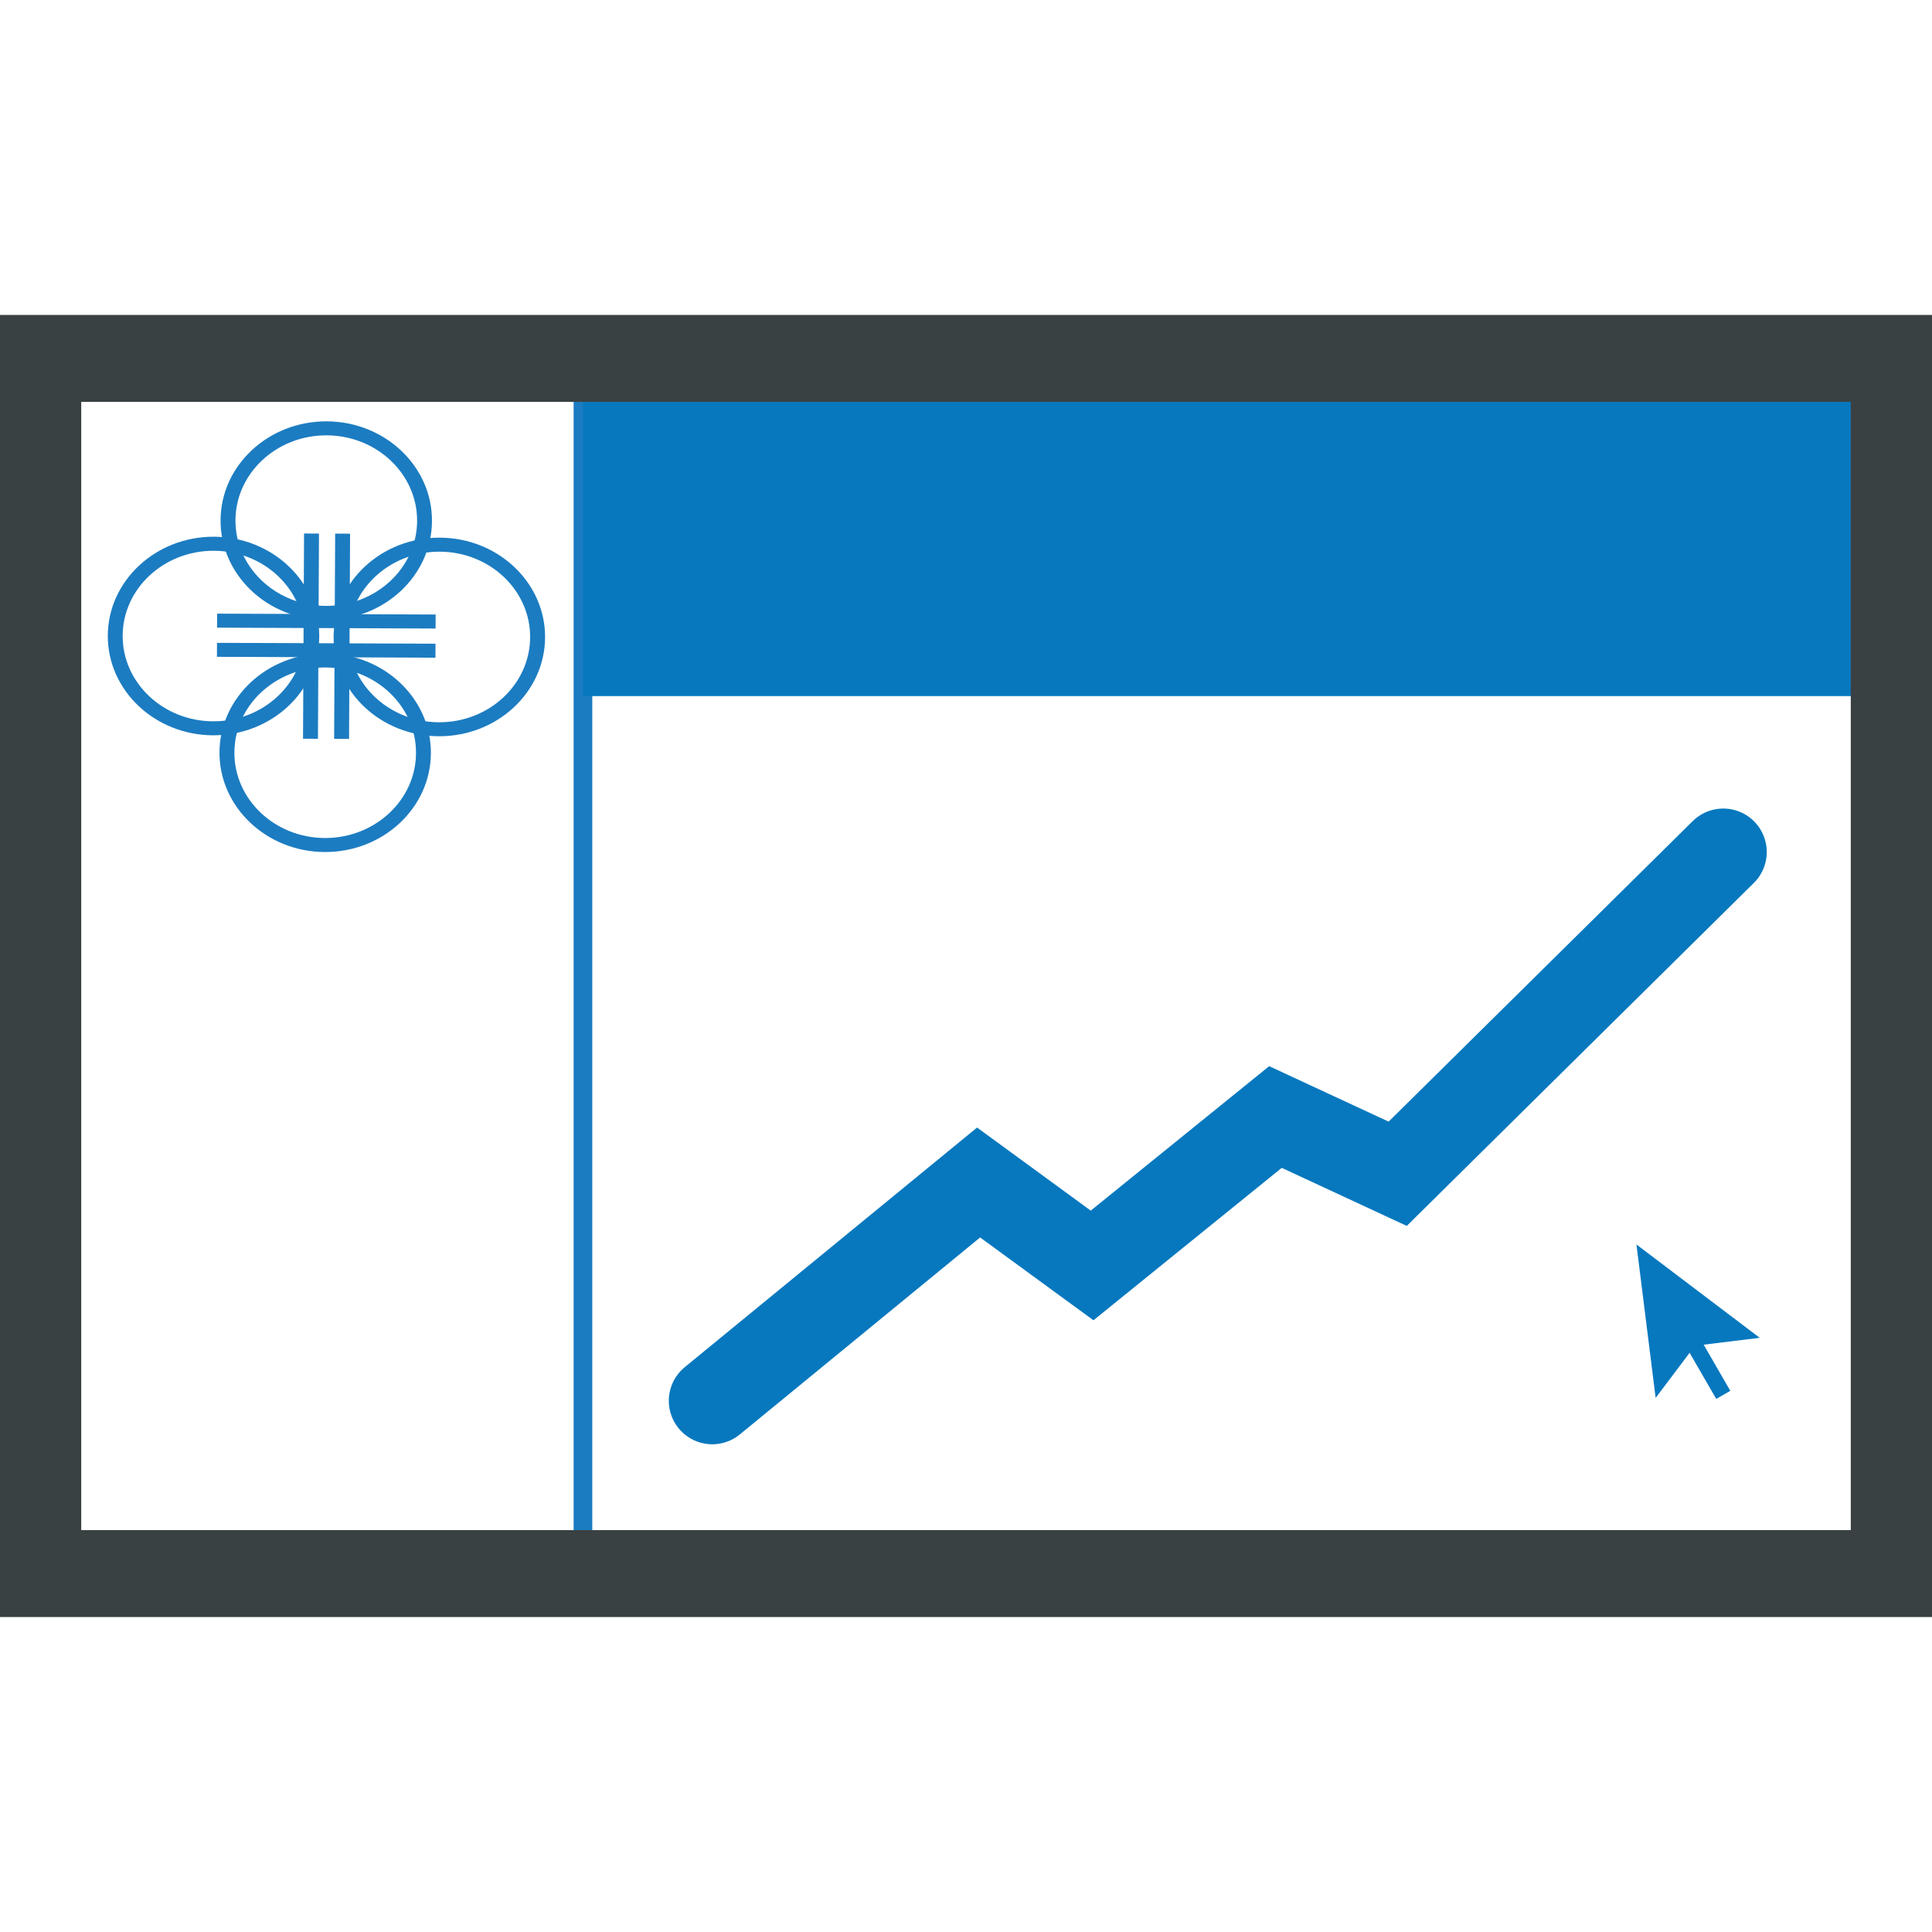
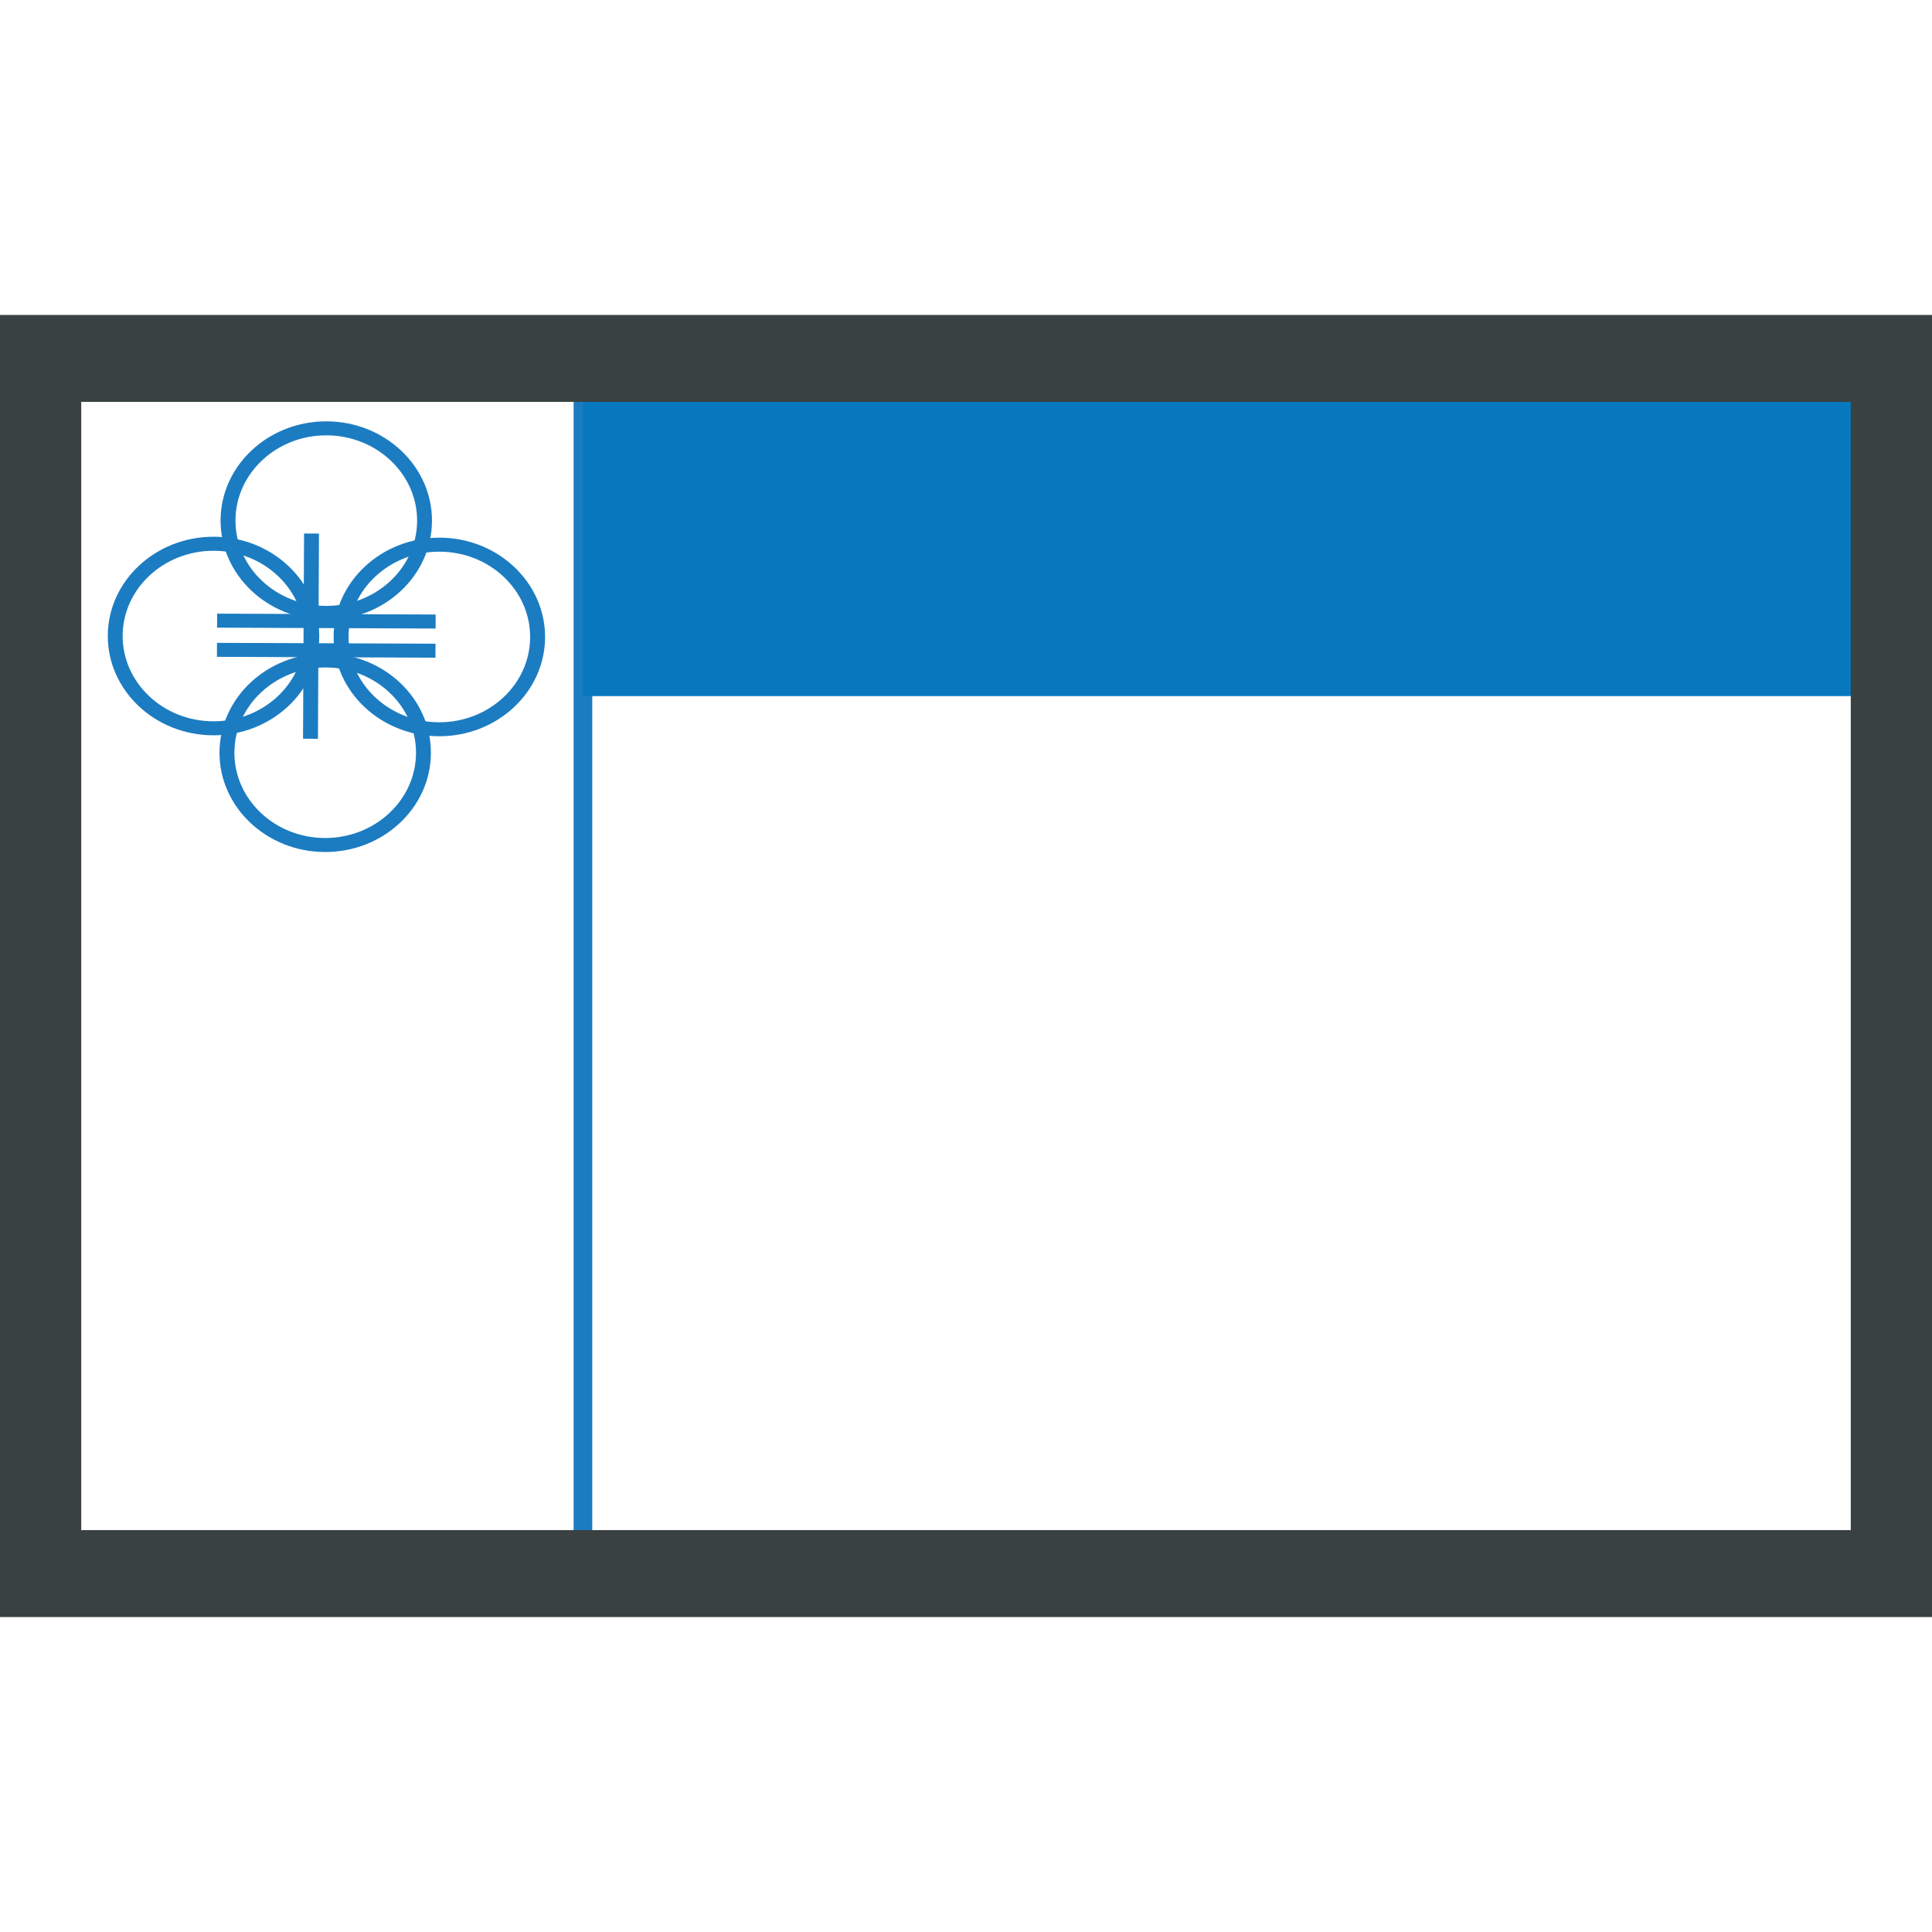
<svg xmlns="http://www.w3.org/2000/svg" version="1.1" id="Calque_1" x="0px" y="0px" width="200px" height="200px" viewBox="0 0 200 200" enable-background="new 0 0 200 200" xml:space="preserve">
  <rect x="4.818" y="34.206" fill="none" stroke="#1C7CC1" stroke-width="1.931" stroke-miterlimit="10" width="55.528" height="125.794" />
  <rect x="60.347" y="37.789" fill="#0778BE" width="133.435" height="34.271" />
  <g>
    <path fill="#1C7CC1" d="M22.833,53.848c-0.028,5.666,4.861,10.303,10.894,10.326c6.037,0.023,10.964-4.57,10.991-10.233   c0.028-5.667-4.859-10.298-10.894-10.324C27.789,43.591,22.859,48.183,22.833,53.848z M24.376,53.855   c0.021-4.865,4.258-8.811,9.437-8.788c5.189,0.019,9.389,4,9.367,8.867c-0.022,4.866-4.261,8.81-9.447,8.789   C28.552,62.702,24.352,58.722,24.376,53.855z" />
    <path fill="#1C7CC1" d="M11.159,65.794c-0.026,5.668,4.863,10.301,10.897,10.325c6.037,0.024,10.966-4.564,10.993-10.233   c0.024-5.667-4.861-10.299-10.897-10.325C16.119,55.536,11.183,60.132,11.159,65.794z M12.698,65.802   c0.022-4.868,4.263-8.808,9.445-8.787c5.185,0.02,9.385,3.994,9.36,8.862c-0.022,4.875-4.254,8.816-9.441,8.792   C16.879,74.649,12.676,70.675,12.698,65.802z" />
    <path fill="#1C7CC1" d="M22.72,77.881c-0.024,5.663,4.865,10.297,10.897,10.32c6.035,0.026,10.965-4.566,10.989-10.231   c0.026-5.667-4.857-10.297-10.892-10.322C27.682,67.624,22.748,72.215,22.72,77.881z M24.265,77.885   c0.022-4.866,4.258-8.808,9.439-8.79c5.187,0.023,9.384,4.001,9.362,8.868c-0.022,4.869-4.258,8.807-9.441,8.788   C28.44,86.729,24.239,82.754,24.265,77.885z" />
    <path fill="#1C7CC1" d="M34.536,65.895c-0.028,5.665,4.861,10.297,10.896,10.321c6.037,0.022,10.968-4.565,10.995-10.234   c0.026-5.666-4.865-10.301-10.9-10.323C39.494,55.633,34.562,60.227,34.536,65.895z M36.08,65.899   c0.022-4.87,4.258-8.807,9.441-8.79c5.185,0.022,9.385,3.997,9.358,8.865c-0.021,4.875-4.252,8.814-9.441,8.795   C40.255,74.744,36.055,70.769,36.08,65.899z" />
    <rect x="21.558" y="65.052" transform="matrix(0.005 -1 1 0.005 -33.79 97.705)" fill="#1C7CC1" width="21.245" height="1.545" />
-     <rect x="24.777" y="65.065" transform="matrix(0.005 -1 1 0.005 -30.6 100.936)" fill="#1C7CC1" width="21.245" height="1.546" />
    <rect x="33.06" y="56.034" transform="matrix(0.004 -1 1 0.004 -33.708 100.831)" fill="#1C7CC1" width="1.448" height="22.619" />
    <rect x="33.071" y="53.009" transform="matrix(0.004 -1 1 0.004 -30.67 97.834)" fill="#1C7CC1" width="1.451" height="22.621" />
  </g>
  <g>
    <g>
      <g>
        <rect x="3.909" y="37.103" fill="none" stroke="#394142" stroke-width="9" stroke-miterlimit="10" width="192.182" height="125.793" />
      </g>
    </g>
  </g>
-   <polyline fill="none" stroke="#0778BE" stroke-width="9" stroke-linecap="round" stroke-miterlimit="10" points="73.736,145.01   101.305,122.412 113.055,130.998 132.035,115.633 144.689,121.508 178.393,88.201 " />
  <g>
    <g>
-       <line fill="none" stroke="#0778BE" stroke-width="1.68" stroke-miterlimit="10" x1="178.393" y1="144.396" x2="174.419" y2="137.515" />
      <g>
-         <polygon fill="#0778BE" points="182.167,138.49 175.457,139.312 171.392,144.712 169.404,128.829    " />
-       </g>
+         </g>
    </g>
  </g>
</svg>